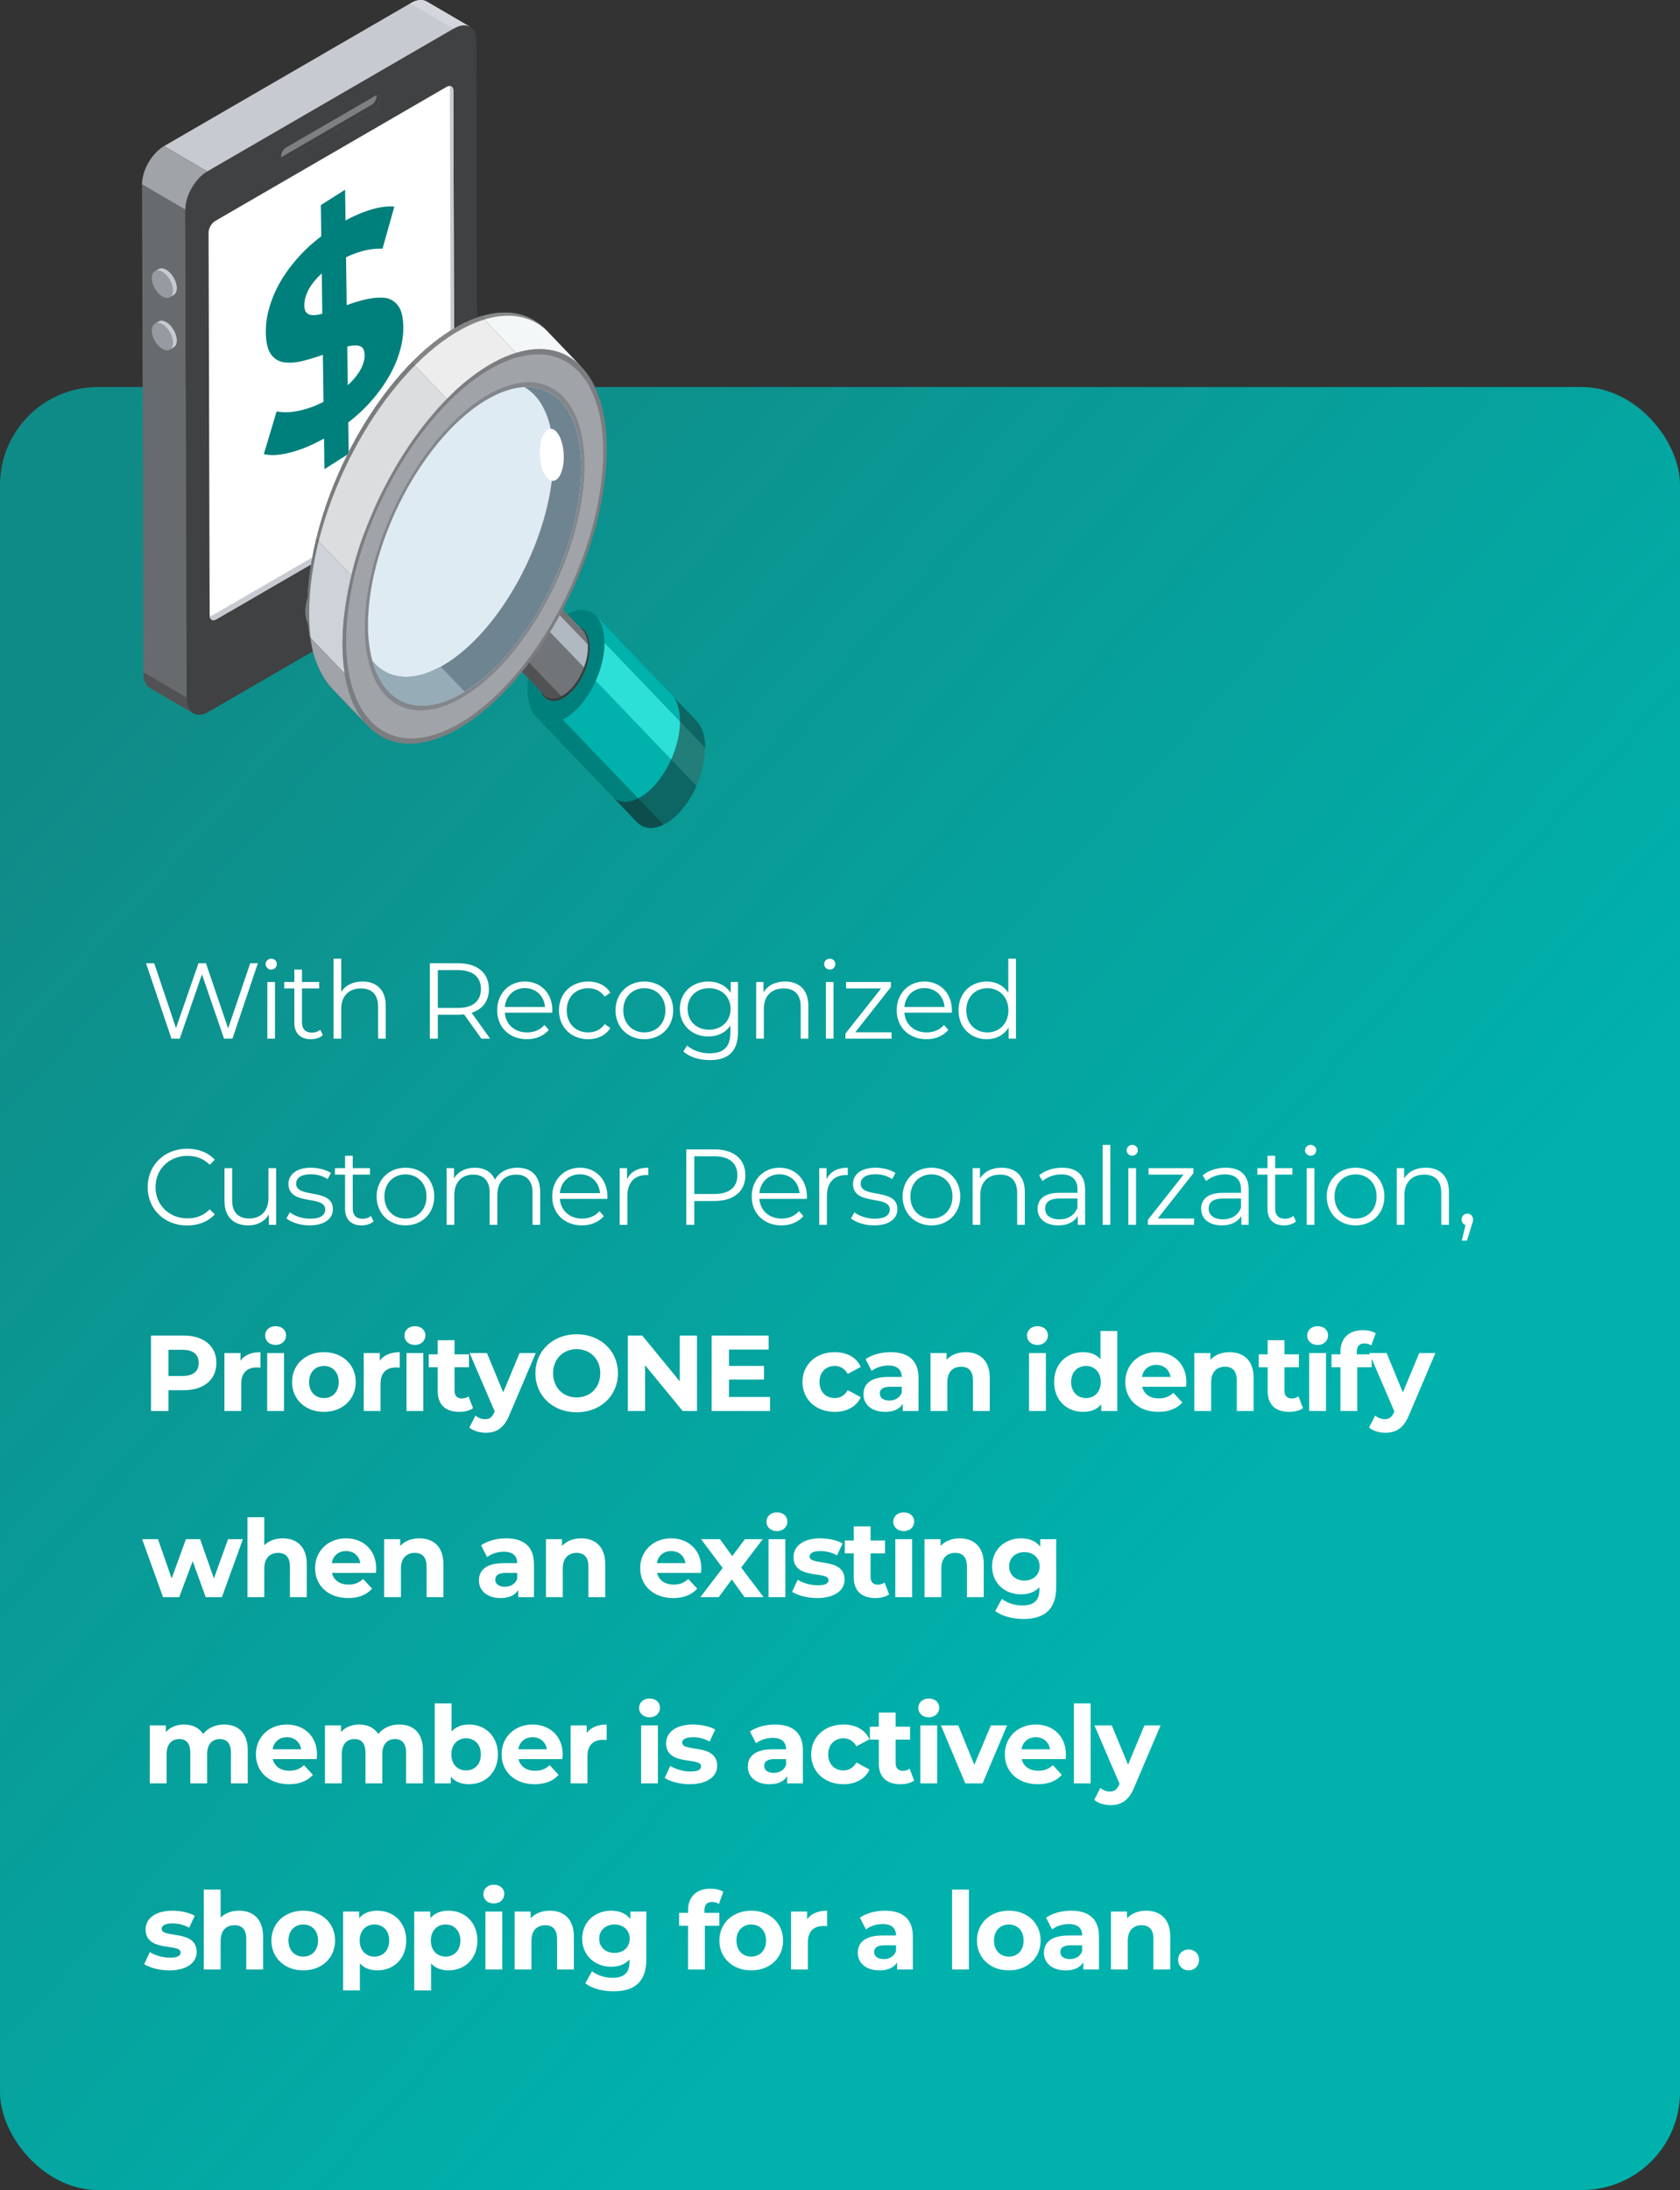
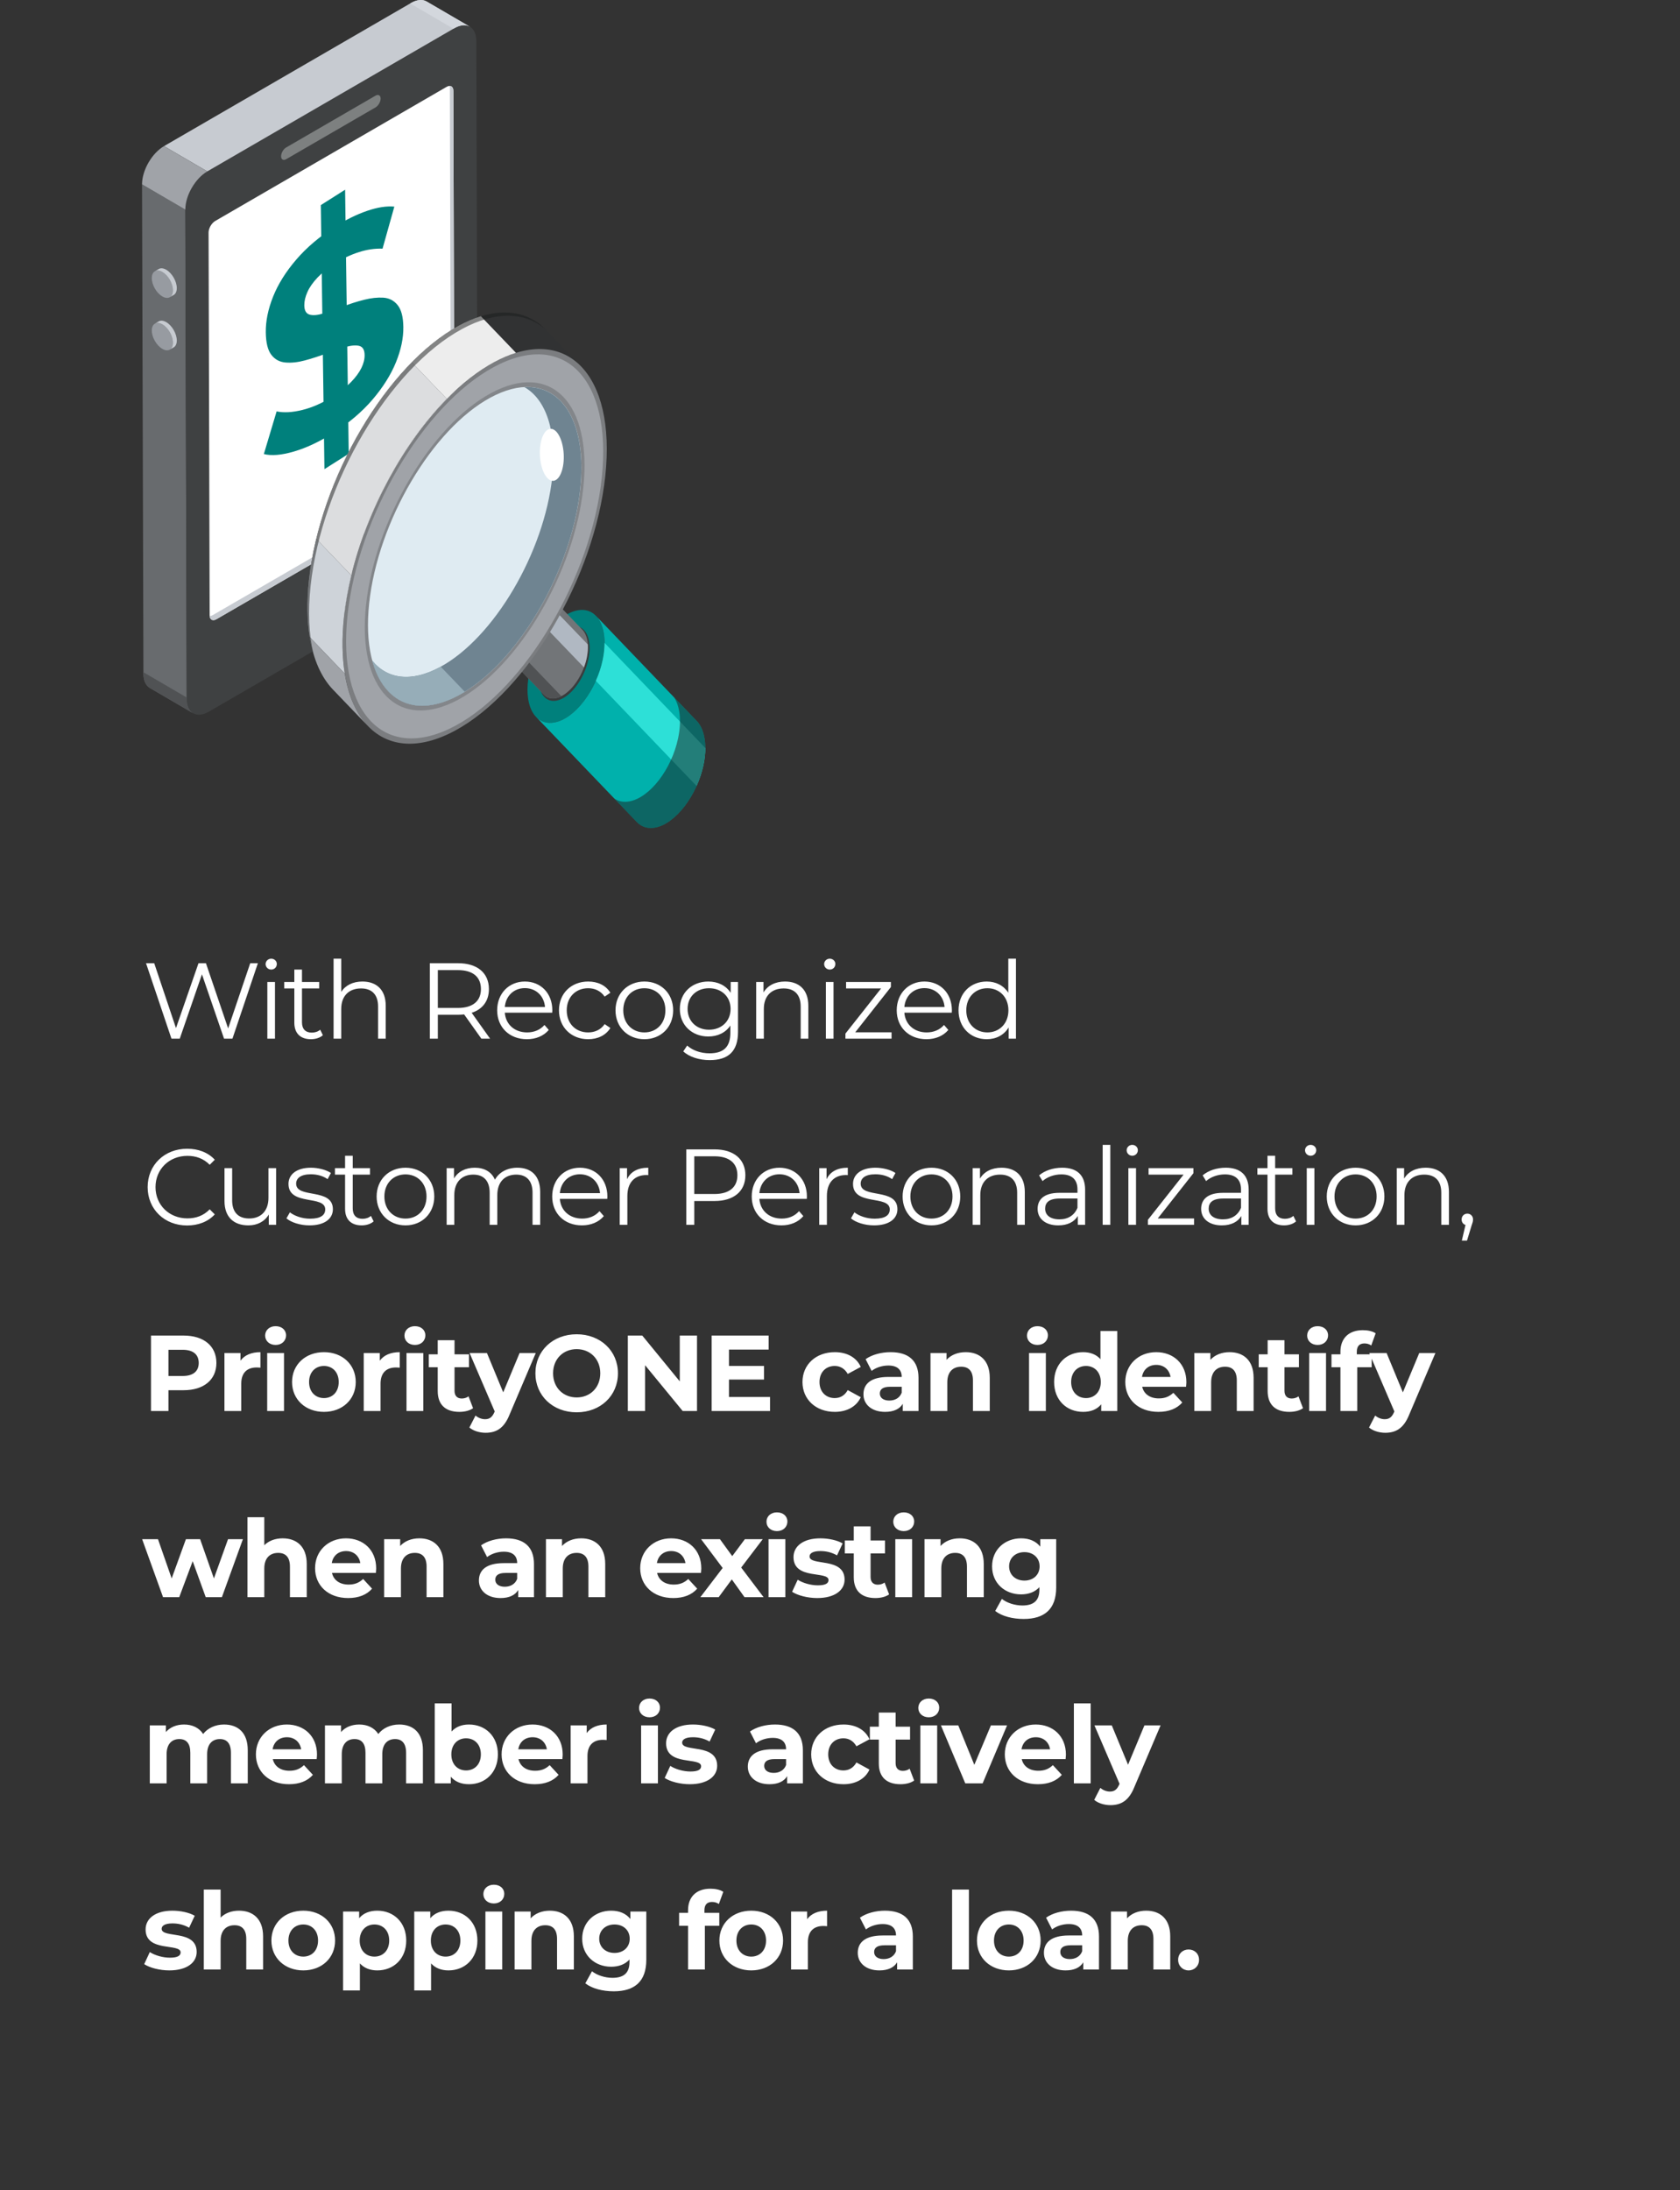
<svg xmlns="http://www.w3.org/2000/svg" width="343" height="447" viewBox="0 0 343 447" fill="none">
  <rect x="0" y="0" width="343" height="447" fill="#333333" stroke="none" />
-   <rect y="79" width="343" height="368" rx="20" fill="url(#paint0_linear_42_9)" />
  <path d="M51.088 196.6H52.65L47.458 212H45.742L41.232 198.866L36.7 212H35.006L29.814 196.6H31.486L35.93 209.844L40.528 196.6H42.046L46.578 209.91L51.088 196.6ZM55.373 197.898C54.734 197.898 54.228 197.392 54.228 196.776C54.228 196.182 54.734 195.676 55.373 195.676C56.011 195.676 56.517 196.16 56.517 196.754C56.517 197.392 56.032 197.898 55.373 197.898ZM54.581 212V200.428H56.142V212H54.581ZM65.373 210.174L65.923 211.296C65.307 211.846 64.383 212.11 63.481 212.11C61.303 212.11 60.093 210.878 60.093 208.744V201.748H58.025V200.428H60.093V197.898H61.655V200.428H65.175V201.748H61.655V208.656C61.655 210.02 62.359 210.768 63.657 210.768C64.295 210.768 64.933 210.57 65.373 210.174ZM74.002 200.34C76.818 200.34 78.754 201.968 78.754 205.29V212H77.192V205.444C77.192 203.002 75.916 201.748 73.716 201.748C71.23 201.748 69.668 203.288 69.668 205.928V212H68.106V195.676H69.668V202.452C70.526 201.11 72.044 200.34 74.002 200.34ZM100.061 212H98.279L94.759 207.05C94.363 207.094 93.967 207.116 93.527 207.116H89.391V212H87.763V196.6H93.527C97.443 196.6 99.819 198.58 99.819 201.88C99.819 204.3 98.543 205.994 96.299 206.72L100.061 212ZM93.483 205.73C96.563 205.73 98.191 204.3 98.191 201.88C98.191 199.416 96.563 198.008 93.483 198.008H89.391V205.73H93.483ZM112.769 206.214C112.769 206.346 112.747 206.522 112.747 206.698H103.067C103.243 209.118 105.091 210.724 107.621 210.724C109.029 210.724 110.283 210.218 111.163 209.206L112.043 210.218C111.009 211.45 109.403 212.11 107.577 212.11C103.969 212.11 101.505 209.646 101.505 206.214C101.505 202.782 103.903 200.34 107.159 200.34C110.415 200.34 112.769 202.738 112.769 206.214ZM107.159 201.682C104.915 201.682 103.265 203.266 103.067 205.532H111.273C111.075 203.266 109.425 201.682 107.159 201.682ZM120.084 212.11C116.63 212.11 114.122 209.668 114.122 206.214C114.122 202.76 116.63 200.34 120.084 200.34C122.042 200.34 123.692 201.11 124.616 202.628L123.45 203.42C122.658 202.254 121.426 201.704 120.084 201.704C117.554 201.704 115.706 203.508 115.706 206.214C115.706 208.942 117.554 210.724 120.084 210.724C121.426 210.724 122.658 210.196 123.45 209.03L124.616 209.822C123.692 211.318 122.042 212.11 120.084 212.11ZM131.562 212.11C128.174 212.11 125.666 209.646 125.666 206.214C125.666 202.782 128.174 200.34 131.562 200.34C134.95 200.34 137.436 202.782 137.436 206.214C137.436 209.646 134.95 212.11 131.562 212.11ZM131.562 210.724C134.026 210.724 135.852 208.92 135.852 206.214C135.852 203.508 134.026 201.704 131.562 201.704C129.098 201.704 127.25 203.508 127.25 206.214C127.25 208.92 129.098 210.724 131.562 210.724ZM149.183 200.428H150.679V210.592C150.679 214.574 148.721 216.378 144.893 216.378C142.781 216.378 140.713 215.74 139.503 214.596L140.295 213.408C141.395 214.398 143.067 214.992 144.849 214.992C147.775 214.992 149.117 213.65 149.117 210.79V209.316C148.149 210.79 146.499 211.56 144.607 211.56C141.307 211.56 138.799 209.25 138.799 205.928C138.799 202.606 141.307 200.34 144.607 200.34C146.543 200.34 148.215 201.132 149.183 202.65V200.428ZM144.761 210.174C147.313 210.174 149.161 208.436 149.161 205.928C149.161 203.42 147.313 201.704 144.761 201.704C142.209 201.704 140.383 203.42 140.383 205.928C140.383 208.436 142.209 210.174 144.761 210.174ZM160.283 200.34C163.099 200.34 165.035 201.968 165.035 205.29V212H163.473V205.444C163.473 203.002 162.197 201.748 159.997 201.748C157.511 201.748 155.949 203.288 155.949 205.928V212H154.387V200.428H155.883V202.562C156.719 201.154 158.281 200.34 160.283 200.34ZM169.407 197.898C168.769 197.898 168.263 197.392 168.263 196.776C168.263 196.182 168.769 195.676 169.407 195.676C170.045 195.676 170.551 196.16 170.551 196.754C170.551 197.392 170.067 197.898 169.407 197.898ZM168.615 212V200.428H170.177V212H168.615ZM174.611 210.702H182.025V212H172.609V210.966L179.891 201.748H172.741V200.428H181.893V201.462L174.611 210.702ZM194.344 206.214C194.344 206.346 194.322 206.522 194.322 206.698H184.642C184.818 209.118 186.666 210.724 189.196 210.724C190.604 210.724 191.858 210.218 192.738 209.206L193.618 210.218C192.584 211.45 190.978 212.11 189.152 212.11C185.544 212.11 183.08 209.646 183.08 206.214C183.08 202.782 185.478 200.34 188.734 200.34C191.99 200.34 194.344 202.738 194.344 206.214ZM188.734 201.682C186.49 201.682 184.84 203.266 184.642 205.532H192.848C192.65 203.266 191 201.682 188.734 201.682ZM205.862 195.676H207.424V212H205.928V209.712C204.982 211.274 203.376 212.11 201.462 212.11C198.162 212.11 195.698 209.712 195.698 206.214C195.698 202.716 198.162 200.34 201.462 200.34C203.31 200.34 204.894 201.132 205.862 202.628V195.676ZM201.594 210.724C204.036 210.724 205.884 208.92 205.884 206.214C205.884 203.508 204.036 201.704 201.594 201.704C199.13 201.704 197.282 203.508 197.282 206.214C197.282 208.92 199.13 210.724 201.594 210.724ZM38.196 250.132C33.576 250.132 30.144 246.81 30.144 242.3C30.144 237.79 33.576 234.468 38.218 234.468C40.462 234.468 42.486 235.216 43.85 236.712L42.816 237.746C41.562 236.47 40.022 235.92 38.262 235.92C34.544 235.92 31.75 238.648 31.75 242.3C31.75 245.952 34.544 248.68 38.262 248.68C40.022 248.68 41.562 248.13 42.816 246.832L43.85 247.866C42.486 249.362 40.462 250.132 38.196 250.132ZM54.81 238.428H56.372V250H54.876V247.888C54.062 249.296 52.566 250.11 50.718 250.11C47.77 250.11 45.834 248.46 45.834 245.138V238.428H47.396V244.984C47.396 247.448 48.672 248.702 50.872 248.702C53.292 248.702 54.81 247.14 54.81 244.5V238.428ZM63.188 250.11C61.275 250.11 59.426 249.494 58.48 248.68L59.184 247.448C60.108 248.174 61.67 248.746 63.298 248.746C65.499 248.746 66.4 247.998 66.4 246.854C66.4 243.84 58.898 246.216 58.898 241.64C58.898 239.748 60.526 238.34 63.474 238.34C64.971 238.34 66.599 238.758 67.567 239.418L66.885 240.672C65.873 239.968 64.662 239.682 63.474 239.682C61.385 239.682 60.461 240.496 60.461 241.596C60.461 244.72 67.963 242.366 67.963 246.81C67.963 248.812 66.203 250.11 63.188 250.11ZM75.734 248.174L76.284 249.296C75.668 249.846 74.744 250.11 73.842 250.11C71.664 250.11 70.454 248.878 70.454 246.744V239.748H68.386V238.428H70.454V235.898H72.016V238.428H75.536V239.748H72.016V246.656C72.016 248.02 72.72 248.768 74.018 248.768C74.656 248.768 75.294 248.57 75.734 248.174ZM82.79 250.11C79.401 250.11 76.894 247.646 76.894 244.214C76.894 240.782 79.401 238.34 82.79 238.34C86.177 238.34 88.663 240.782 88.663 244.214C88.663 247.646 86.177 250.11 82.79 250.11ZM82.79 248.724C85.254 248.724 87.079 246.92 87.079 244.214C87.079 241.508 85.254 239.704 82.79 239.704C80.326 239.704 78.478 241.508 78.478 244.214C78.478 246.92 80.326 248.724 82.79 248.724ZM105.624 238.34C108.44 238.34 110.288 239.968 110.288 243.29V250H108.726V243.444C108.726 241.002 107.494 239.748 105.404 239.748C103.028 239.748 101.532 241.288 101.532 243.928V250H99.971V243.444C99.971 241.002 98.739 239.748 96.626 239.748C94.272 239.748 92.754 241.288 92.754 243.928V250H91.192V238.428H92.689V240.54C93.502 239.154 94.999 238.34 96.934 238.34C98.849 238.34 100.344 239.154 101.048 240.782C101.884 239.286 103.534 238.34 105.624 238.34ZM124.005 244.214C124.005 244.346 123.983 244.522 123.983 244.698H114.303C114.479 247.118 116.327 248.724 118.857 248.724C120.265 248.724 121.519 248.218 122.399 247.206L123.279 248.218C122.245 249.45 120.639 250.11 118.813 250.11C115.205 250.11 112.741 247.646 112.741 244.214C112.741 240.782 115.139 238.34 118.395 238.34C121.651 238.34 124.005 240.738 124.005 244.214ZM118.395 239.682C116.151 239.682 114.501 241.266 114.303 243.532H122.509C122.311 241.266 120.661 239.682 118.395 239.682ZM128.021 240.694C128.747 239.154 130.221 238.34 132.355 238.34V239.858C132.223 239.858 132.091 239.836 131.981 239.836C129.561 239.836 128.087 241.376 128.087 244.104V250H126.525V238.428H128.021V240.694ZM145.887 234.6C149.803 234.6 152.179 236.58 152.179 239.88C152.179 243.158 149.803 245.138 145.887 245.138H141.751V250H140.123V234.6H145.887ZM145.843 243.708C148.923 243.708 150.551 242.3 150.551 239.88C150.551 237.416 148.923 236.008 145.843 236.008H141.751V243.708H145.843ZM164.742 244.214C164.742 244.346 164.72 244.522 164.72 244.698H155.04C155.216 247.118 157.064 248.724 159.594 248.724C161.002 248.724 162.256 248.218 163.136 247.206L164.016 248.218C162.982 249.45 161.376 250.11 159.55 250.11C155.942 250.11 153.478 247.646 153.478 244.214C153.478 240.782 155.876 238.34 159.132 238.34C162.388 238.34 164.742 240.738 164.742 244.214ZM159.132 239.682C156.888 239.682 155.238 241.266 155.04 243.532H163.246C163.048 241.266 161.398 239.682 159.132 239.682ZM168.758 240.694C169.484 239.154 170.958 238.34 173.092 238.34V239.858C172.96 239.858 172.828 239.836 172.718 239.836C170.298 239.836 168.824 241.376 168.824 244.104V250H167.262V238.428H168.758V240.694ZM178.448 250.11C176.534 250.11 174.686 249.494 173.74 248.68L174.444 247.448C175.368 248.174 176.93 248.746 178.558 248.746C180.758 248.746 181.66 247.998 181.66 246.854C181.66 243.84 174.158 246.216 174.158 241.64C174.158 239.748 175.786 238.34 178.734 238.34C180.23 238.34 181.858 238.758 182.826 239.418L182.144 240.672C181.132 239.968 179.922 239.682 178.734 239.682C176.644 239.682 175.72 240.496 175.72 241.596C175.72 244.72 183.222 242.366 183.222 246.81C183.222 248.812 181.462 250.11 178.448 250.11ZM190.18 250.11C186.792 250.11 184.284 247.646 184.284 244.214C184.284 240.782 186.792 238.34 190.18 238.34C193.568 238.34 196.054 240.782 196.054 244.214C196.054 247.646 193.568 250.11 190.18 250.11ZM190.18 248.724C192.644 248.724 194.47 246.92 194.47 244.214C194.47 241.508 192.644 239.704 190.18 239.704C187.716 239.704 185.868 241.508 185.868 244.214C185.868 246.92 187.716 248.724 190.18 248.724ZM204.479 238.34C207.295 238.34 209.231 239.968 209.231 243.29V250H207.669V243.444C207.669 241.002 206.393 239.748 204.193 239.748C201.707 239.748 200.145 241.288 200.145 243.928V250H198.583V238.428H200.079V240.562C200.915 239.154 202.477 238.34 204.479 238.34ZM216.859 238.34C219.851 238.34 221.545 239.836 221.545 242.828V250H220.049V248.196C219.345 249.384 217.981 250.11 216.067 250.11C213.449 250.11 211.843 248.746 211.843 246.744C211.843 244.962 212.987 243.466 216.309 243.466H219.983V242.762C219.983 240.782 218.861 239.704 216.705 239.704C215.209 239.704 213.801 240.232 212.855 241.068L212.151 239.902C213.317 238.912 215.033 238.34 216.859 238.34ZM216.309 248.878C218.069 248.878 219.367 248.042 219.983 246.524V244.632H216.353C214.109 244.632 213.383 245.512 213.383 246.7C213.383 248.042 214.461 248.878 216.309 248.878ZM225.128 250V233.676H226.69V250H225.128ZM231.168 235.898C230.53 235.898 230.024 235.392 230.024 234.776C230.024 234.182 230.53 233.676 231.168 233.676C231.806 233.676 232.312 234.16 232.312 234.754C232.312 235.392 231.828 235.898 231.168 235.898ZM230.376 250V238.428H231.938V250H230.376ZM236.372 248.702H243.786V250H234.37V248.966L241.652 239.748H234.502V238.428H243.654V239.462L236.372 248.702ZM250.249 238.34C253.241 238.34 254.935 239.836 254.935 242.828V250H253.439V248.196C252.735 249.384 251.371 250.11 249.457 250.11C246.839 250.11 245.233 248.746 245.233 246.744C245.233 244.962 246.377 243.466 249.699 243.466H253.373V242.762C253.373 240.782 252.251 239.704 250.095 239.704C248.599 239.704 247.191 240.232 246.245 241.068L245.541 239.902C246.707 238.912 248.423 238.34 250.249 238.34ZM249.699 248.878C251.459 248.878 252.757 248.042 253.373 246.524V244.632H249.743C247.499 244.632 246.773 245.512 246.773 246.7C246.773 248.042 247.851 248.878 249.699 248.878ZM264.061 248.174L264.611 249.296C263.995 249.846 263.071 250.11 262.169 250.11C259.991 250.11 258.781 248.878 258.781 246.744V239.748H256.713V238.428H258.781V235.898H260.343V238.428H263.863V239.748H260.343V246.656C260.343 248.02 261.047 248.768 262.345 248.768C262.983 248.768 263.621 248.57 264.061 248.174ZM267.587 235.898C266.949 235.898 266.443 235.392 266.443 234.776C266.443 234.182 266.949 233.676 267.587 233.676C268.225 233.676 268.731 234.16 268.731 234.754C268.731 235.392 268.247 235.898 267.587 235.898ZM266.795 250V238.428H268.357V250H266.795ZM276.773 250.11C273.385 250.11 270.877 247.646 270.877 244.214C270.877 240.782 273.385 238.34 276.773 238.34C280.161 238.34 282.647 240.782 282.647 244.214C282.647 247.646 280.161 250.11 276.773 250.11ZM276.773 248.724C279.237 248.724 281.063 246.92 281.063 244.214C281.063 241.508 279.237 239.704 276.773 239.704C274.309 239.704 272.461 241.508 272.461 244.214C272.461 246.92 274.309 248.724 276.773 248.724ZM291.072 238.34C293.888 238.34 295.824 239.968 295.824 243.29V250H294.262V243.444C294.262 241.002 292.986 239.748 290.786 239.748C288.3 239.748 286.738 241.288 286.738 243.928V250H285.176V238.428H286.672V240.562C287.508 239.154 289.07 238.34 291.072 238.34ZM299.58 247.712C300.262 247.712 300.746 248.24 300.746 248.9C300.746 249.274 300.658 249.56 300.438 250.176L299.514 253.212H298.458L299.206 250.022C298.744 249.89 298.414 249.472 298.414 248.9C298.414 248.218 298.92 247.712 299.58 247.712ZM37.492 272.6C41.606 272.6 44.18 274.734 44.18 278.188C44.18 281.62 41.606 283.754 37.492 283.754H34.39V288H30.826V272.6H37.492ZM37.294 280.85C39.472 280.85 40.572 279.86 40.572 278.188C40.572 276.494 39.472 275.504 37.294 275.504H34.39V280.85H37.294ZM49.1 277.726C49.936 276.582 51.344 275.988 53.17 275.988V279.156C52.884 279.134 52.664 279.112 52.4 279.112C50.508 279.112 49.254 280.146 49.254 282.412V288H45.822V276.164H49.1V277.726ZM56.267 274.514C54.991 274.514 54.133 273.678 54.133 272.6C54.133 271.522 54.991 270.686 56.267 270.686C57.543 270.686 58.401 271.478 58.401 272.534C58.401 273.678 57.543 274.514 56.267 274.514ZM54.551 288V276.164H57.983V288H54.551ZM66.14 288.176C62.378 288.176 59.628 285.646 59.628 282.082C59.628 278.518 62.378 275.988 66.14 275.988C69.902 275.988 72.63 278.518 72.63 282.082C72.63 285.646 69.902 288.176 66.14 288.176ZM66.14 285.36C67.856 285.36 69.154 284.128 69.154 282.082C69.154 280.036 67.856 278.804 66.14 278.804C64.424 278.804 63.104 280.036 63.104 282.082C63.104 284.128 64.424 285.36 66.14 285.36ZM77.542 277.726C78.378 276.582 79.786 275.988 81.612 275.988V279.156C81.326 279.134 81.106 279.112 80.842 279.112C78.95 279.112 77.696 280.146 77.696 282.412V288H74.264V276.164H77.542V277.726ZM84.709 274.514C83.433 274.514 82.575 273.678 82.575 272.6C82.575 271.522 83.433 270.686 84.709 270.686C85.985 270.686 86.843 271.478 86.843 272.534C86.843 273.678 85.985 274.514 84.709 274.514ZM82.993 288V276.164H86.425V288H82.993ZM95.66 285.008L96.584 287.428C95.88 287.934 94.846 288.176 93.79 288.176C90.996 288.176 89.368 286.746 89.368 283.93V279.068H87.542V276.428H89.368V273.546H92.8V276.428H95.748V279.068H92.8V283.886C92.8 284.898 93.35 285.448 94.274 285.448C94.78 285.448 95.286 285.294 95.66 285.008ZM106.084 276.164H109.384L104.038 288.726C102.894 291.586 101.266 292.444 99.132 292.444C97.922 292.444 96.602 292.048 95.832 291.366L97.086 288.924C97.614 289.386 98.34 289.672 99.022 289.672C99.968 289.672 100.496 289.254 100.958 288.198L101.002 288.088L95.876 276.164H99.418L102.74 284.194L106.084 276.164ZM117.738 288.264C112.876 288.264 109.312 284.876 109.312 280.3C109.312 275.724 112.876 272.336 117.738 272.336C122.578 272.336 126.164 275.702 126.164 280.3C126.164 284.898 122.578 288.264 117.738 288.264ZM117.738 285.228C120.488 285.228 122.556 283.226 122.556 280.3C122.556 277.374 120.488 275.372 117.738 275.372C114.988 275.372 112.92 277.374 112.92 280.3C112.92 283.226 114.988 285.228 117.738 285.228ZM138.787 272.6H142.307V288H139.381L131.703 278.65V288H128.183V272.6H131.131L138.787 281.95V272.6ZM148.832 285.14H157.214V288H145.29V272.6H156.928V275.46H148.832V278.804H155.982V281.576H148.832V285.14ZM170.439 288.176C166.589 288.176 163.839 285.646 163.839 282.082C163.839 278.518 166.589 275.988 170.439 275.988C172.925 275.988 174.883 277.066 175.741 279.002L173.079 280.432C172.441 279.31 171.495 278.804 170.417 278.804C168.679 278.804 167.315 280.014 167.315 282.082C167.315 284.15 168.679 285.36 170.417 285.36C171.495 285.36 172.441 284.876 173.079 283.732L175.741 285.184C174.883 287.076 172.925 288.176 170.439 288.176ZM181.831 275.988C185.439 275.988 187.529 277.66 187.529 281.246V288H184.317V286.526C183.679 287.604 182.447 288.176 180.709 288.176C177.937 288.176 176.287 286.636 176.287 284.59C176.287 282.5 177.761 281.048 181.369 281.048H184.097C184.097 279.574 183.217 278.716 181.369 278.716C180.115 278.716 178.817 279.134 177.959 279.816L176.727 277.418C178.025 276.494 179.939 275.988 181.831 275.988ZM181.567 285.866C182.711 285.866 183.701 285.338 184.097 284.26V283.05H181.743C180.137 283.05 179.631 283.644 179.631 284.436C179.631 285.294 180.357 285.866 181.567 285.866ZM197.169 275.988C199.963 275.988 202.075 277.616 202.075 281.224V288H198.643V281.752C198.643 279.838 197.763 278.958 196.245 278.958C194.595 278.958 193.407 279.97 193.407 282.148V288H189.975V276.164H193.253V277.55C194.177 276.538 195.563 275.988 197.169 275.988ZM211.812 274.514C210.536 274.514 209.678 273.678 209.678 272.6C209.678 271.522 210.536 270.686 211.812 270.686C213.088 270.686 213.946 271.478 213.946 272.534C213.946 273.678 213.088 274.514 211.812 274.514ZM210.096 288V276.164H213.528V288H210.096ZM224.677 271.676H228.109V288H224.831V286.636C223.973 287.67 222.719 288.176 221.135 288.176C217.791 288.176 215.217 285.8 215.217 282.082C215.217 278.364 217.791 275.988 221.135 275.988C222.587 275.988 223.819 276.45 224.677 277.418V271.676ZM221.729 285.36C223.423 285.36 224.743 284.128 224.743 282.082C224.743 280.036 223.423 278.804 221.729 278.804C220.013 278.804 218.693 280.036 218.693 282.082C218.693 284.128 220.013 285.36 221.729 285.36ZM242.22 282.126C242.22 282.39 242.176 282.764 242.154 283.05H233.2C233.53 284.524 234.784 285.426 236.588 285.426C237.842 285.426 238.744 285.052 239.558 284.282L241.384 286.262C240.284 287.516 238.634 288.176 236.5 288.176C232.408 288.176 229.746 285.602 229.746 282.082C229.746 278.54 232.452 275.988 236.06 275.988C239.536 275.988 242.22 278.32 242.22 282.126ZM236.082 278.584C234.52 278.584 233.398 279.53 233.156 281.048H238.986C238.744 279.552 237.622 278.584 236.082 278.584ZM251.039 275.988C253.833 275.988 255.945 277.616 255.945 281.224V288H252.513V281.752C252.513 279.838 251.633 278.958 250.115 278.958C248.465 278.958 247.277 279.97 247.277 282.148V288H243.845V276.164H247.123V277.55C248.047 276.538 249.433 275.988 251.039 275.988ZM265.106 285.008L266.03 287.428C265.326 287.934 264.292 288.176 263.236 288.176C260.442 288.176 258.814 286.746 258.814 283.93V279.068H256.988V276.428H258.814V273.546H262.246V276.428H265.194V279.068H262.246V283.886C262.246 284.898 262.796 285.448 263.72 285.448C264.226 285.448 264.732 285.294 265.106 285.008ZM269.012 274.514C267.736 274.514 266.878 273.678 266.878 272.6C266.878 271.522 267.736 270.686 269.012 270.686C270.288 270.686 271.146 271.478 271.146 272.534C271.146 273.678 270.288 274.514 269.012 274.514ZM267.296 288V276.164H270.728V288H267.296ZM277.015 275.922V276.428H280.051V279.068H277.103V288H273.671V279.068H271.845V276.428H273.671V275.9C273.671 273.238 275.299 271.5 278.247 271.5C279.215 271.5 280.227 271.698 280.865 272.138L279.963 274.624C279.589 274.36 279.105 274.206 278.577 274.206C277.565 274.206 277.015 274.756 277.015 275.922ZM289.764 276.164H293.064L287.718 288.726C286.574 291.586 284.946 292.444 282.812 292.444C281.602 292.444 280.282 292.048 279.512 291.366L280.766 288.924C281.294 289.386 282.02 289.672 282.702 289.672C283.648 289.672 284.176 289.254 284.638 288.198L284.682 288.088L279.556 276.164H283.098L286.42 284.194L289.764 276.164ZM46.556 314.164H49.592L45.302 326H42.002L39.34 318.652L36.59 326H33.29L29.022 314.164H32.256L35.05 322.172L37.954 314.164H40.858L43.674 322.172L46.556 314.164ZM57.721 313.988C60.516 313.988 62.627 315.616 62.627 319.224V326H59.196V319.752C59.196 317.838 58.316 316.958 56.797 316.958C55.148 316.958 53.959 317.97 53.959 320.148V326H50.528V309.676H53.959V315.396C54.883 314.472 56.203 313.988 57.721 313.988ZM76.801 320.126C76.801 320.39 76.757 320.764 76.735 321.05H67.781C68.111 322.524 69.365 323.426 71.169 323.426C72.423 323.426 73.325 323.052 74.139 322.282L75.965 324.262C74.865 325.516 73.215 326.176 71.081 326.176C66.989 326.176 64.327 323.602 64.327 320.082C64.327 316.54 67.033 313.988 70.641 313.988C74.117 313.988 76.801 316.32 76.801 320.126ZM70.663 316.584C69.101 316.584 67.979 317.53 67.737 319.048H73.567C73.325 317.552 72.203 316.584 70.663 316.584ZM85.62 313.988C88.414 313.988 90.526 315.616 90.526 319.224V326H87.094V319.752C87.094 317.838 86.214 316.958 84.696 316.958C83.046 316.958 81.858 317.97 81.858 320.148V326H78.426V314.164H81.704V315.55C82.628 314.538 84.014 313.988 85.62 313.988ZM103.322 313.988C106.93 313.988 109.02 315.66 109.02 319.246V326H105.808V324.526C105.17 325.604 103.938 326.176 102.2 326.176C99.428 326.176 97.778 324.636 97.778 322.59C97.778 320.5 99.252 319.048 102.86 319.048H105.588C105.588 317.574 104.708 316.716 102.86 316.716C101.606 316.716 100.308 317.134 99.45 317.816L98.218 315.418C99.516 314.494 101.43 313.988 103.322 313.988ZM103.058 323.866C104.202 323.866 105.192 323.338 105.588 322.26V321.05H103.234C101.628 321.05 101.122 321.644 101.122 322.436C101.122 323.294 101.848 323.866 103.058 323.866ZM118.66 313.988C121.454 313.988 123.566 315.616 123.566 319.224V326H120.134V319.752C120.134 317.838 119.254 316.958 117.736 316.958C116.086 316.958 114.898 317.97 114.898 320.148V326H111.466V314.164H114.744V315.55C115.668 314.538 117.054 313.988 118.66 313.988ZM143.181 320.126C143.181 320.39 143.137 320.764 143.115 321.05H134.161C134.491 322.524 135.745 323.426 137.549 323.426C138.803 323.426 139.705 323.052 140.519 322.282L142.345 324.262C141.245 325.516 139.595 326.176 137.461 326.176C133.369 326.176 130.707 323.602 130.707 320.082C130.707 316.54 133.413 313.988 137.021 313.988C140.497 313.988 143.181 316.32 143.181 320.126ZM137.043 316.584C135.481 316.584 134.359 317.53 134.117 319.048H139.947C139.705 317.552 138.583 316.584 137.043 316.584ZM155.902 326H152.008L149.412 322.37L146.728 326H142.988L147.542 320.038L143.142 314.164H146.992L149.5 317.618L152.074 314.164H155.726L151.326 319.95L155.902 326ZM158.624 312.514C157.348 312.514 156.49 311.678 156.49 310.6C156.49 309.522 157.348 308.686 158.624 308.686C159.9 308.686 160.758 309.478 160.758 310.534C160.758 311.678 159.9 312.514 158.624 312.514ZM156.908 326V314.164H160.34V326H156.908ZM166.847 326.176C164.845 326.176 162.821 325.626 161.721 324.9L162.865 322.436C163.921 323.118 165.527 323.58 166.979 323.58C168.563 323.58 169.157 323.162 169.157 322.502C169.157 320.566 162.007 322.546 162.007 317.816C162.007 315.572 164.031 313.988 167.485 313.988C169.113 313.988 170.917 314.362 172.039 315.022L170.895 317.464C169.729 316.804 168.563 316.584 167.485 316.584C165.945 316.584 165.285 317.068 165.285 317.684C165.285 319.708 172.435 317.75 172.435 322.414C172.435 324.614 170.389 326.176 166.847 326.176ZM180.603 323.008L181.527 325.428C180.823 325.934 179.789 326.176 178.733 326.176C175.939 326.176 174.311 324.746 174.311 321.93V317.068H172.485V314.428H174.311V311.546H177.743V314.428H180.691V317.068H177.743V321.886C177.743 322.898 178.293 323.448 179.217 323.448C179.723 323.448 180.229 323.294 180.603 323.008ZM184.509 312.514C183.233 312.514 182.375 311.678 182.375 310.6C182.375 309.522 183.233 308.686 184.509 308.686C185.785 308.686 186.643 309.478 186.643 310.534C186.643 311.678 185.785 312.514 184.509 312.514ZM182.793 326V314.164H186.225V326H182.793ZM195.944 313.988C198.738 313.988 200.85 315.616 200.85 319.224V326H197.418V319.752C197.418 317.838 196.538 316.958 195.02 316.958C193.37 316.958 192.182 317.97 192.182 320.148V326H188.75V314.164H192.028V315.55C192.952 314.538 194.338 313.988 195.944 313.988ZM212.384 314.164H215.64V324.02C215.64 328.42 213.264 330.444 208.996 330.444C206.752 330.444 204.574 329.894 203.188 328.816L204.552 326.352C205.564 327.166 207.214 327.694 208.732 327.694C211.152 327.694 212.208 326.594 212.208 324.46V323.954C211.306 324.944 210.008 325.428 208.468 325.428C205.19 325.428 202.55 323.162 202.55 319.708C202.55 316.254 205.19 313.988 208.468 313.988C210.118 313.988 211.482 314.538 212.384 315.682V314.164ZM209.15 322.612C210.954 322.612 212.252 321.446 212.252 319.708C212.252 317.97 210.954 316.804 209.15 316.804C207.346 316.804 206.026 317.97 206.026 319.708C206.026 321.446 207.346 322.612 209.15 322.612ZM45.742 351.988C48.558 351.988 50.582 353.616 50.582 357.224V364H47.15V357.752C47.15 355.838 46.292 354.958 44.906 354.958C43.366 354.958 42.288 355.948 42.288 358.06V364H38.856V357.752C38.856 355.838 38.042 354.958 36.612 354.958C35.094 354.958 34.016 355.948 34.016 358.06V364H30.584V352.164H33.862V353.528C34.742 352.516 36.062 351.988 37.58 351.988C39.23 351.988 40.638 352.626 41.474 353.924C42.42 352.714 43.96 351.988 45.742 351.988ZM64.721 358.126C64.721 358.39 64.677 358.764 64.655 359.05H55.701C56.031 360.524 57.285 361.426 59.089 361.426C60.343 361.426 61.245 361.052 62.059 360.282L63.885 362.262C62.785 363.516 61.135 364.176 59.001 364.176C54.909 364.176 52.247 361.602 52.247 358.082C52.247 354.54 54.953 351.988 58.561 351.988C62.037 351.988 64.721 354.32 64.721 358.126ZM58.583 354.584C57.021 354.584 55.899 355.53 55.657 357.048H61.487C61.245 355.552 60.123 354.584 58.583 354.584ZM81.504 351.988C84.32 351.988 86.344 353.616 86.344 357.224V364H82.912V357.752C82.912 355.838 82.054 354.958 80.668 354.958C79.128 354.958 78.05 355.948 78.05 358.06V364H74.618V357.752C74.618 355.838 73.804 354.958 72.374 354.958C70.856 354.958 69.778 355.948 69.778 358.06V364H66.346V352.164H69.624V353.528C70.504 352.516 71.824 351.988 73.342 351.988C74.992 351.988 76.4 352.626 77.236 353.924C78.182 352.714 79.722 351.988 81.504 351.988ZM95.756 351.988C99.078 351.988 101.652 354.364 101.652 358.082C101.652 361.8 99.078 364.176 95.756 364.176C94.172 364.176 92.896 363.67 92.038 362.636V364H88.76V347.676H92.192V353.418C93.072 352.45 94.282 351.988 95.756 351.988ZM95.162 361.36C96.878 361.36 98.176 360.128 98.176 358.082C98.176 356.036 96.878 354.804 95.162 354.804C93.446 354.804 92.148 356.036 92.148 358.082C92.148 360.128 93.446 361.36 95.162 361.36ZM114.884 358.126C114.884 358.39 114.84 358.764 114.818 359.05H105.864C106.194 360.524 107.448 361.426 109.252 361.426C110.506 361.426 111.408 361.052 112.222 360.282L114.048 362.262C112.948 363.516 111.298 364.176 109.164 364.176C105.072 364.176 102.41 361.602 102.41 358.082C102.41 354.54 105.116 351.988 108.724 351.988C112.2 351.988 114.884 354.32 114.884 358.126ZM108.746 354.584C107.184 354.584 106.062 355.53 105.82 357.048H111.65C111.408 355.552 110.286 354.584 108.746 354.584ZM119.787 353.726C120.623 352.582 122.031 351.988 123.857 351.988V355.156C123.571 355.134 123.351 355.112 123.087 355.112C121.195 355.112 119.941 356.146 119.941 358.412V364H116.509V352.164H119.787V353.726ZM132.61 350.514C131.334 350.514 130.476 349.678 130.476 348.6C130.476 347.522 131.334 346.686 132.61 346.686C133.886 346.686 134.744 347.478 134.744 348.534C134.744 349.678 133.886 350.514 132.61 350.514ZM130.894 364V352.164H134.326V364H130.894ZM140.833 364.176C138.831 364.176 136.807 363.626 135.707 362.9L136.851 360.436C137.907 361.118 139.513 361.58 140.965 361.58C142.549 361.58 143.143 361.162 143.143 360.502C143.143 358.566 135.993 360.546 135.993 355.816C135.993 353.572 138.017 351.988 141.471 351.988C143.099 351.988 144.903 352.362 146.025 353.022L144.881 355.464C143.715 354.804 142.549 354.584 141.471 354.584C139.931 354.584 139.271 355.068 139.271 355.684C139.271 357.708 146.421 355.75 146.421 360.414C146.421 362.614 144.375 364.176 140.833 364.176ZM158.223 351.988C161.831 351.988 163.921 353.66 163.921 357.246V364H160.709V362.526C160.071 363.604 158.839 364.176 157.101 364.176C154.329 364.176 152.679 362.636 152.679 360.59C152.679 358.5 154.153 357.048 157.761 357.048H160.489C160.489 355.574 159.609 354.716 157.761 354.716C156.507 354.716 155.209 355.134 154.351 355.816L153.119 353.418C154.417 352.494 156.331 351.988 158.223 351.988ZM157.959 361.866C159.103 361.866 160.093 361.338 160.489 360.26V359.05H158.135C156.529 359.05 156.023 359.644 156.023 360.436C156.023 361.294 156.749 361.866 157.959 361.866ZM172.216 364.176C168.366 364.176 165.616 361.646 165.616 358.082C165.616 354.518 168.366 351.988 172.216 351.988C174.702 351.988 176.66 353.066 177.518 355.002L174.856 356.432C174.218 355.31 173.272 354.804 172.194 354.804C170.456 354.804 169.092 356.014 169.092 358.082C169.092 360.15 170.456 361.36 172.194 361.36C173.272 361.36 174.218 360.876 174.856 359.732L177.518 361.184C176.66 363.076 174.702 364.176 172.216 364.176ZM185.716 361.008L186.64 363.428C185.936 363.934 184.902 364.176 183.846 364.176C181.052 364.176 179.424 362.746 179.424 359.93V355.068H177.598V352.428H179.424V349.546H182.856V352.428H185.804V355.068H182.856V359.886C182.856 360.898 183.406 361.448 184.33 361.448C184.836 361.448 185.342 361.294 185.716 361.008ZM189.622 350.514C188.346 350.514 187.488 349.678 187.488 348.6C187.488 347.522 188.346 346.686 189.622 346.686C190.898 346.686 191.756 347.478 191.756 348.534C191.756 349.678 190.898 350.514 189.622 350.514ZM187.906 364V352.164H191.338V364H187.906ZM202.312 352.164H205.612L200.618 364H197.076L192.104 352.164H195.646L198.924 360.216L202.312 352.164ZM217.624 358.126C217.624 358.39 217.58 358.764 217.558 359.05H208.604C208.934 360.524 210.188 361.426 211.992 361.426C213.246 361.426 214.148 361.052 214.962 360.282L216.788 362.262C215.688 363.516 214.038 364.176 211.904 364.176C207.812 364.176 205.15 361.602 205.15 358.082C205.15 354.54 207.856 351.988 211.464 351.988C214.94 351.988 217.624 354.32 217.624 358.126ZM211.486 354.584C209.924 354.584 208.802 355.53 208.56 357.048H214.39C214.148 355.552 213.026 354.584 211.486 354.584ZM219.249 364V347.676H222.681V364H219.249ZM233.654 352.164H236.954L231.608 364.726C230.464 367.586 228.836 368.444 226.702 368.444C225.492 368.444 224.172 368.048 223.402 367.366L224.656 364.924C225.184 365.386 225.91 365.672 226.592 365.672C227.538 365.672 228.066 365.254 228.528 364.198L228.572 364.088L223.446 352.164H226.988L230.31 360.194L233.654 352.164ZM34.566 402.176C32.564 402.176 30.54 401.626 29.44 400.9L30.584 398.436C31.64 399.118 33.246 399.58 34.698 399.58C36.282 399.58 36.876 399.162 36.876 398.502C36.876 396.566 29.726 398.546 29.726 393.816C29.726 391.572 31.75 389.988 35.204 389.988C36.832 389.988 38.636 390.362 39.758 391.022L38.614 393.464C37.448 392.804 36.282 392.584 35.204 392.584C33.664 392.584 33.004 393.068 33.004 393.684C33.004 395.708 40.154 393.75 40.154 398.414C40.154 400.614 38.108 402.176 34.566 402.176ZM48.806 389.988C51.599 389.988 53.712 391.616 53.712 395.224V402H50.279V395.752C50.279 393.838 49.4 392.958 47.882 392.958C46.231 392.958 45.044 393.97 45.044 396.148V402H41.611V385.676H45.044V391.396C45.968 390.472 47.288 389.988 48.806 389.988ZM61.923 402.176C58.161 402.176 55.411 399.646 55.411 396.082C55.411 392.518 58.161 389.988 61.923 389.988C65.685 389.988 68.413 392.518 68.413 396.082C68.413 399.646 65.685 402.176 61.923 402.176ZM61.923 399.36C63.639 399.36 64.937 398.128 64.937 396.082C64.937 394.036 63.639 392.804 61.923 392.804C60.207 392.804 58.887 394.036 58.887 396.082C58.887 398.128 60.207 399.36 61.923 399.36ZM77.043 389.988C80.365 389.988 82.939 392.364 82.939 396.082C82.939 399.8 80.365 402.176 77.043 402.176C75.569 402.176 74.359 401.714 73.479 400.746V406.268H70.047V390.164H73.325V391.528C74.183 390.494 75.459 389.988 77.043 389.988ZM76.449 399.36C78.165 399.36 79.463 398.128 79.463 396.082C79.463 394.036 78.165 392.804 76.449 392.804C74.733 392.804 73.435 394.036 73.435 396.082C73.435 398.128 74.733 399.36 76.449 399.36ZM91.573 389.988C94.895 389.988 97.469 392.364 97.469 396.082C97.469 399.8 94.895 402.176 91.573 402.176C90.099 402.176 88.889 401.714 88.009 400.746V406.268H84.577V390.164H87.855V391.528C88.713 390.494 89.989 389.988 91.573 389.988ZM90.979 399.36C92.695 399.36 93.993 398.128 93.993 396.082C93.993 394.036 92.695 392.804 90.979 392.804C89.263 392.804 87.965 394.036 87.965 396.082C87.965 398.128 89.263 399.36 90.979 399.36ZM100.822 388.514C99.546 388.514 98.688 387.678 98.688 386.6C98.688 385.522 99.546 384.686 100.822 384.686C102.098 384.686 102.956 385.478 102.956 386.534C102.956 387.678 102.098 388.514 100.822 388.514ZM99.106 402V390.164H102.538V402H99.106ZM112.257 389.988C115.051 389.988 117.163 391.616 117.163 395.224V402H113.731V395.752C113.731 393.838 112.851 392.958 111.333 392.958C109.683 392.958 108.495 393.97 108.495 396.148V402H105.063V390.164H108.341V391.55C109.265 390.538 110.651 389.988 112.257 389.988ZM128.697 390.164H131.953V400.02C131.953 404.42 129.577 406.444 125.309 406.444C123.065 406.444 120.887 405.894 119.501 404.816L120.865 402.352C121.877 403.166 123.527 403.694 125.045 403.694C127.465 403.694 128.521 402.594 128.521 400.46V399.954C127.619 400.944 126.321 401.428 124.781 401.428C121.503 401.428 118.863 399.162 118.863 395.708C118.863 392.254 121.503 389.988 124.781 389.988C126.431 389.988 127.795 390.538 128.697 391.682V390.164ZM125.463 398.612C127.267 398.612 128.565 397.446 128.565 395.708C128.565 393.97 127.267 392.804 125.463 392.804C123.659 392.804 122.339 393.97 122.339 395.708C122.339 397.446 123.659 398.612 125.463 398.612ZM143.82 389.922V390.428H146.856V393.068H143.908V402H140.476V393.068H138.65V390.428H140.476V389.9C140.476 387.238 142.104 385.5 145.052 385.5C146.02 385.5 147.032 385.698 147.67 386.138L146.768 388.624C146.394 388.36 145.91 388.206 145.382 388.206C144.37 388.206 143.82 388.756 143.82 389.922ZM153.387 402.176C149.625 402.176 146.875 399.646 146.875 396.082C146.875 392.518 149.625 389.988 153.387 389.988C157.149 389.988 159.877 392.518 159.877 396.082C159.877 399.646 157.149 402.176 153.387 402.176ZM153.387 399.36C155.103 399.36 156.401 398.128 156.401 396.082C156.401 394.036 155.103 392.804 153.387 392.804C151.671 392.804 150.351 394.036 150.351 396.082C150.351 398.128 151.671 399.36 153.387 399.36ZM164.79 391.726C165.626 390.582 167.034 389.988 168.86 389.988V393.156C168.574 393.134 168.354 393.112 168.09 393.112C166.198 393.112 164.944 394.146 164.944 396.412V402H161.512V390.164H164.79V391.726ZM180.671 389.988C184.279 389.988 186.369 391.66 186.369 395.246V402H183.157V400.526C182.519 401.604 181.287 402.176 179.549 402.176C176.777 402.176 175.127 400.636 175.127 398.59C175.127 396.5 176.601 395.048 180.209 395.048H182.937C182.937 393.574 182.057 392.716 180.209 392.716C178.955 392.716 177.657 393.134 176.799 393.816L175.567 391.418C176.865 390.494 178.779 389.988 180.671 389.988ZM180.407 399.866C181.551 399.866 182.541 399.338 182.937 398.26V397.05H180.583C178.977 397.05 178.471 397.644 178.471 398.436C178.471 399.294 179.197 399.866 180.407 399.866ZM194.385 402V385.676H197.817V402H194.385ZM205.974 402.176C202.212 402.176 199.462 399.646 199.462 396.082C199.462 392.518 202.212 389.988 205.974 389.988C209.736 389.988 212.464 392.518 212.464 396.082C212.464 399.646 209.736 402.176 205.974 402.176ZM205.974 399.36C207.69 399.36 208.988 398.128 208.988 396.082C208.988 394.036 207.69 392.804 205.974 392.804C204.258 392.804 202.938 394.036 202.938 396.082C202.938 398.128 204.258 399.36 205.974 399.36ZM218.679 389.988C222.287 389.988 224.377 391.66 224.377 395.246V402H221.165V400.526C220.527 401.604 219.295 402.176 217.557 402.176C214.785 402.176 213.135 400.636 213.135 398.59C213.135 396.5 214.609 395.048 218.217 395.048H220.945C220.945 393.574 220.065 392.716 218.217 392.716C216.963 392.716 215.665 393.134 214.807 393.816L213.575 391.418C214.873 390.494 216.787 389.988 218.679 389.988ZM218.415 399.866C219.559 399.866 220.549 399.338 220.945 398.26V397.05H218.591C216.985 397.05 216.479 397.644 216.479 398.436C216.479 399.294 217.205 399.866 218.415 399.866ZM234.017 389.988C236.811 389.988 238.923 391.616 238.923 395.224V402H235.491V395.752C235.491 393.838 234.611 392.958 233.093 392.958C231.443 392.958 230.255 393.97 230.255 396.148V402H226.823V390.164H230.101V391.55C231.025 390.538 232.411 389.988 234.017 389.988ZM242.672 402.176C241.484 402.176 240.538 401.274 240.538 400.02C240.538 398.744 241.484 397.908 242.672 397.908C243.86 397.908 244.806 398.744 244.806 400.02C244.806 401.274 243.86 402.176 242.672 402.176Z" fill="white" />
  <g clip-path="url(#clip0_42_9)">
    <path d="M38.12 142.676L37.838 42.787L29 37.63L29.283 137.519C29.283 138.944 29.79 139.943 30.599 140.42L39.437 145.576C38.628 145.106 38.127 144.1 38.12 142.676Z" fill="#686B6E" />
    <path d="M92.733 5.775C95.225 4.332 97.249 5.492 97.255 8.36L97.538 108.249C97.544 111.118 95.534 114.611 93.042 116.055L42.636 145.26C40.15 146.698 38.127 145.544 38.114 142.676L37.831 42.787C37.825 39.918 39.835 36.425 42.321 34.981L92.733 5.775Z" fill="#3F4142" />
    <path d="M92.553 18.512C92.553 17.642 91.937 17.294 91.185 17.726L43.946 45.101C43.194 45.539 42.584 46.596 42.584 47.466L42.803 125.607C42.803 126.478 43.419 126.826 44.171 126.394L91.417 99.019C92.168 98.581 92.778 97.524 92.778 96.653L92.56 18.512H92.553Z" fill="white" />
    <path d="M92.553 18.512C92.553 17.913 92.258 17.571 91.834 17.552C91.834 17.584 91.841 17.616 91.847 17.655L92.065 95.796C92.065 96.666 91.455 97.723 90.704 98.162L43.458 125.537C43.22 125.672 43.002 125.724 42.809 125.717C42.86 126.503 43.451 126.813 44.171 126.4L91.417 99.025C92.168 98.587 92.778 97.53 92.778 96.66L92.56 18.518L92.553 18.512Z" fill="#C7CBD1" />
-     <path d="M67.8 115.327C64.775 117.08 62.334 121.328 62.341 124.815C62.353 128.302 64.814 129.713 67.832 127.96C70.857 126.207 73.304 121.953 73.298 118.466C73.285 114.979 70.825 113.573 67.8 115.327Z" fill="#7D8080" />
    <path d="M67.8 116.229C65.212 117.731 63.111 121.379 63.118 124.363C63.124 127.354 65.237 128.56 67.826 127.058C70.421 125.556 72.514 121.914 72.508 118.923C72.501 115.939 70.388 114.727 67.794 116.229H67.8Z" fill="#C7CBD1" />
    <path d="M76.663 19.53L58.423 30.102C57.851 30.43 57.389 31.236 57.389 31.9C57.389 32.557 57.858 32.828 58.429 32.493L76.67 21.922C77.248 21.587 77.71 20.781 77.71 20.123C77.71 19.46 77.242 19.195 76.663 19.524V19.53Z" fill="#7D8080" />
-     <path d="M76.863 19.44C76.869 19.498 76.882 19.556 76.882 19.621C76.882 20.278 76.419 21.084 75.841 21.419L57.601 31.99C57.536 32.029 57.472 32.054 57.408 32.08C57.485 32.609 57.915 32.796 58.429 32.499L76.67 21.928C77.248 21.593 77.71 20.787 77.71 20.13C77.71 19.543 77.344 19.266 76.863 19.44Z" fill="#3F4142" />
    <path d="M33.162 55.517C34.357 56.207 35.32 57.889 35.314 59.268C35.314 60.641 34.337 61.202 33.143 60.506C31.948 59.81 30.985 58.134 30.991 56.761C30.991 55.382 31.961 54.821 33.162 55.517Z" fill="#979BA1" />
    <path d="M33.946 55.059C33.342 54.711 32.802 54.679 32.41 54.904L31.62 55.362C32.012 55.13 32.558 55.169 33.156 55.517C34.35 56.207 35.314 57.889 35.307 59.268C35.307 59.952 35.063 60.435 34.678 60.661L35.468 60.203C35.853 59.977 36.097 59.494 36.097 58.811C36.097 57.431 35.134 55.749 33.946 55.059Z" fill="#C7CBD1" />
    <path d="M33.162 66.217C34.357 66.906 35.32 68.589 35.314 69.968C35.314 71.341 34.337 71.902 33.143 71.206C31.948 70.51 30.985 68.834 30.991 67.461C30.991 66.081 31.961 65.521 33.162 66.217Z" fill="#979BA1" />
    <path d="M33.946 65.753C33.342 65.405 32.802 65.372 32.41 65.598L31.62 66.056C32.012 65.824 32.558 65.862 33.156 66.21C34.35 66.9 35.314 68.582 35.307 69.962C35.307 70.645 35.063 71.128 34.678 71.354L35.468 70.896C35.853 70.671 36.097 70.187 36.097 69.504C36.097 68.125 35.134 66.442 33.946 65.753Z" fill="#C7CBD1" />
    <path d="M38.12 142.676V142.366L29.283 137.21V137.519C29.283 138.944 29.79 139.943 30.599 140.42L39.437 145.576C38.628 145.106 38.127 144.1 38.12 142.676Z" fill="#505254" />
    <path d="M87.107 0.303C86.285 -0.174 85.154 -0.11 83.896 0.619L33.489 29.824L42.327 34.981L92.733 5.775C93.986 5.047 95.123 4.983 95.945 5.46L87.107 0.303Z" fill="#C7CBD1" />
    <path d="M33.489 29.824C32.269 30.533 31.165 31.739 30.355 33.118C29.514 34.549 29 36.173 29 37.63L37.838 42.787C37.838 41.33 38.352 39.706 39.193 38.281C40.002 36.902 41.107 35.696 42.327 34.987L33.489 29.831V29.824Z" fill="#A0A3A8" />
    <path d="M92.733 5.775C93.986 5.047 95.123 4.983 95.945 5.46L87.1 0.303C86.278 -0.174 85.148 -0.11 83.889 0.619L83.741 0.703L92.579 5.859L92.727 5.775H92.733Z" fill="#D3D7DD" />
    <path d="M67.974 88.416C65.225 90.156 62.572 91.407 60.029 92.154C57.479 92.902 55.43 93.076 53.869 92.676L56.477 83.968C57.935 84.278 59.682 84.181 61.724 83.678C63.767 83.175 65.815 82.267 67.877 80.965C69.451 79.972 70.716 78.973 71.673 77.98C72.63 76.987 73.337 76.027 73.786 75.105C74.236 74.184 74.454 73.307 74.441 72.463C74.428 71.393 74.056 70.774 73.324 70.593C72.591 70.419 71.628 70.51 70.427 70.864C69.226 71.219 67.922 71.663 66.509 72.192C65.096 72.721 63.677 73.178 62.244 73.565C60.812 73.952 59.495 74.093 58.288 73.99C57.08 73.887 56.117 73.365 55.391 72.411C54.666 71.464 54.293 69.936 54.267 67.835C54.235 65.54 54.73 63.116 55.751 60.557C56.772 57.998 58.346 55.478 60.478 52.997C62.604 50.509 65.289 48.24 68.532 46.184C70.69 44.817 72.829 43.766 74.949 43.038C77.068 42.31 78.924 42.026 80.511 42.174L78.102 50.754C76.548 50.696 74.949 50.928 73.311 51.45C71.667 51.972 70.093 52.706 68.59 53.66C67.016 54.653 65.764 55.659 64.82 56.658C63.876 57.663 63.188 58.643 62.758 59.616C62.328 60.583 62.116 61.492 62.129 62.33C62.142 63.4 62.514 64.032 63.246 64.225C63.972 64.418 64.929 64.322 66.117 63.941C67.299 63.561 68.616 63.091 70.061 62.543C71.506 61.995 72.938 61.537 74.351 61.183C75.764 60.828 77.068 60.686 78.256 60.757C79.445 60.835 80.421 61.331 81.172 62.259C81.93 63.187 82.322 64.683 82.348 66.745C82.38 69.001 81.872 71.406 80.838 73.952C79.798 76.498 78.211 79.031 76.066 81.545C73.921 84.058 71.23 86.347 67.986 88.396L67.974 88.416ZM66.239 95.757L65.501 41.865L70.459 38.719L71.198 92.612L66.239 95.757Z" fill="#00807C" />
    <path d="M123.062 134.644C121.751 140.968 117.333 146.711 113.19 147.471C109.047 148.232 106.754 143.726 108.065 137.397C109.375 131.08 113.794 125.33 117.936 124.57C122.079 123.809 124.372 128.321 123.062 134.644Z" fill="#00807C" />
    <path d="M122.529 134.741C121.308 140.62 117.204 145.957 113.35 146.659C109.503 147.368 107.371 143.178 108.585 137.3C109.805 131.428 113.909 126.084 117.763 125.382C121.61 124.673 123.743 128.869 122.529 134.741Z" fill="#00807C" />
    <path d="M120.146 134.515C119.279 138.705 116.35 142.502 113.607 143.011C110.865 143.514 109.343 140.529 110.216 136.34C111.083 132.156 114.012 128.353 116.755 127.844C119.497 127.341 121.013 130.332 120.146 134.515Z" fill="#3A3C3D" />
    <path d="M142.234 147.143L121.668 125.691C123.28 127.367 123.89 130.642 123.062 134.638C121.751 140.961 117.333 146.704 113.19 147.465C111.668 147.742 110.39 147.31 109.458 146.337L130.024 167.788C130.962 168.762 132.233 169.193 133.756 168.916C137.898 168.156 142.317 162.412 143.627 156.089C144.456 152.093 143.846 148.818 142.234 147.143Z" fill="#00B1AC" />
    <path d="M102.933 116.732C102.091 120.793 99.252 124.48 96.593 124.963C93.934 125.453 92.464 122.552 93.305 118.498C94.146 114.437 96.985 110.75 99.644 110.26C102.303 109.77 103.774 112.671 102.933 116.725V116.732Z" fill="#EE8D00" />
    <path d="M118.9 128.534L102.04 110.989C103.074 112.065 103.466 114.166 102.933 116.732C102.091 120.793 99.252 124.48 96.593 124.963C95.617 125.143 94.801 124.866 94.198 124.241L111.058 141.786C111.661 142.411 112.477 142.689 113.453 142.508C116.112 142.018 118.951 138.331 119.792 134.271C120.326 131.705 119.934 129.604 118.9 128.527V128.534Z" fill="#727578" />
    <path d="M120.011 131.544L103.151 113.999C103.209 114.817 103.145 115.739 102.933 116.732C102.798 117.389 102.599 118.04 102.367 118.672L119.227 136.217C119.459 135.585 119.658 134.941 119.793 134.277C119.998 133.284 120.062 132.363 120.011 131.544Z" fill="#B0B8C2" />
    <path d="M113.453 142.508C113.839 142.437 114.224 142.295 114.616 142.096L103.357 130.384C102.785 130.661 102.213 130.867 101.648 130.97C101.333 131.028 101.032 131.048 100.736 131.048L111.051 141.78C111.655 142.405 112.471 142.682 113.447 142.502L113.453 142.508Z" fill="#505254" />
-     <path d="M114.892 146.878C114.32 147.156 113.749 147.362 113.183 147.465C111.661 147.742 110.383 147.31 109.452 146.337L130.018 167.788C130.955 168.762 132.227 169.193 133.749 168.916C134.314 168.813 134.886 168.607 135.458 168.33L114.892 146.878Z" fill="#00807C" />
    <path d="M111.52 67.371C107.416 63.097 101.166 62.453 93.754 66.449C79.027 74.396 65.289 97.685 63.079 118.453C61.981 128.772 63.934 136.527 67.98 140.742L75.135 148.2C71.088 143.978 69.136 136.224 70.234 125.91C72.444 105.142 86.182 81.854 100.91 73.906C108.321 69.904 114.577 70.548 118.675 74.828L111.52 67.371Z" fill="#313233" />
    <path d="M100.916 73.913C115.643 65.965 125.798 76.356 123.582 97.13C121.373 117.898 107.634 141.18 92.907 149.128C78.179 157.075 68.025 146.685 70.241 125.917C72.45 105.149 86.189 81.861 100.916 73.913Z" fill="#7B7D80" />
    <path d="M100.807 74.925C115.142 67.19 125.014 77.303 122.863 97.517C120.711 117.724 107.345 140.381 93.016 148.109C78.68 155.844 68.808 145.737 70.96 125.524C73.112 105.316 86.478 82.66 100.807 74.925Z" fill="#A0A3A8" />
    <path d="M100.242 80.243C87.993 86.856 76.574 106.212 74.73 123.487C72.893 140.768 81.333 149.405 93.581 142.798C105.836 136.185 117.256 116.828 119.092 99.547C120.929 82.273 112.49 73.636 100.235 80.243H100.242Z" fill="#83868A" />
    <path d="M100.145 81.145C88.25 87.565 77.158 106.367 75.373 123.139C73.587 139.917 81.782 148.309 93.677 141.889C105.579 135.469 116.671 116.667 118.457 99.889C120.242 83.117 112.047 74.725 100.145 81.145Z" fill="#DFEBF2" />
    <path d="M107.037 79.005C111.43 81.454 113.755 87.978 112.766 97.279C111.115 112.806 100.845 130.216 89.83 136.159C83.947 139.337 79.04 138.596 75.996 134.844C78.308 143.391 85.007 146.569 93.671 141.896C105.572 135.476 116.665 116.674 118.45 99.896C119.863 86.617 115.02 78.593 107.037 79.011V79.005Z" fill="#6F8491" />
    <path d="M89.837 136.159C83.953 139.337 79.046 138.596 76.002 134.844C78.314 143.391 85.013 146.569 93.677 141.896C94.082 141.677 94.487 141.445 94.891 141.193L89.984 136.075C89.933 136.101 89.888 136.127 89.837 136.159Z" fill="#96ADB8" />
    <path d="M110.293 93.682C109.966 90.788 110.756 88.061 112.066 87.597C113.376 87.127 114.706 89.099 115.033 91.993C115.361 94.887 114.571 97.614 113.261 98.078C111.95 98.542 110.621 96.576 110.293 93.682Z" fill="white" />
    <path d="M143.994 152.667L123.428 131.215C123.428 132.272 123.312 133.426 123.062 134.644C122.753 136.14 122.265 137.597 121.649 138.969L142.214 160.421C142.825 159.048 143.313 157.591 143.627 156.096C143.878 154.877 144 153.73 143.994 152.667Z" fill="#2DE0D7" />
    <path d="M63.079 118.453C62.617 122.791 62.694 126.677 63.24 130.042L70.395 137.5C69.849 134.142 69.772 130.255 70.234 125.91C70.53 123.119 71.037 120.283 71.724 117.441L64.569 109.983C63.882 112.826 63.375 115.662 63.079 118.453Z" fill="#CED3D9" />
    <path d="M67.98 140.748L75.135 148.206C72.791 145.763 71.146 142.134 70.395 137.506L63.24 130.049C63.991 134.677 65.636 138.306 67.98 140.748Z" fill="#A0A3A8" />
-     <path d="M118.681 74.835L111.526 67.377C108.27 63.986 103.665 62.878 98.199 64.567L105.354 72.024C110.82 70.342 115.431 71.444 118.681 74.835Z" fill="#F4F7F7" />
    <path d="M93.754 66.455C90.434 68.247 87.171 70.812 84.069 73.958L91.224 81.416C94.32 78.27 97.589 75.705 100.91 73.913C102.438 73.088 103.922 72.456 105.348 72.018L98.193 64.56C96.767 64.999 95.29 65.624 93.754 66.455Z" fill="#EDEDED" />
    <path d="M64.569 109.983L71.724 117.441C75 103.918 82.425 90.343 91.224 81.409L84.069 73.952C75.27 82.885 67.845 96.454 64.569 109.983Z" fill="#DCDDDF" />
    <path opacity="0.5" d="M142.234 147.143L137.616 142.328C138.81 144.145 139.189 147.11 138.457 150.636C137.134 157.011 132.683 162.799 128.508 163.566C127.307 163.785 126.26 163.566 125.412 162.986L130.024 167.795C130.962 168.768 132.233 169.2 133.756 168.923C137.898 168.162 142.317 162.419 143.627 156.096C144.456 152.099 143.846 148.825 142.234 147.149V147.143Z" fill="#1A1C1D" />
    <path opacity="0.5" d="M94.352 67.138C101.288 63.4 107.21 63.684 111.34 67.184C107.236 63.078 101.064 62.511 93.761 66.455C79.034 74.403 65.295 97.691 63.086 118.459C62.463 124.331 62.822 129.372 63.998 133.4C63.086 129.559 62.848 124.918 63.413 119.594C65.642 98.645 79.496 75.157 94.358 67.138H94.352Z" fill="#1A1C1D" />
  </g>
  <defs>
    <linearGradient id="paint0_linear_42_9" x1="164.571" y1="404.479" x2="-43.872" y2="216.023" gradientUnits="userSpaceOnUse">
      <stop stop-color="#00B1AC" />
      <stop offset="1" stop-color="#00B1AC" stop-opacity="0.7" />
    </linearGradient>
    <clipPath id="clip0_42_9">
      <rect width="115" height="169" fill="white" transform="translate(29)" />
    </clipPath>
  </defs>
</svg>